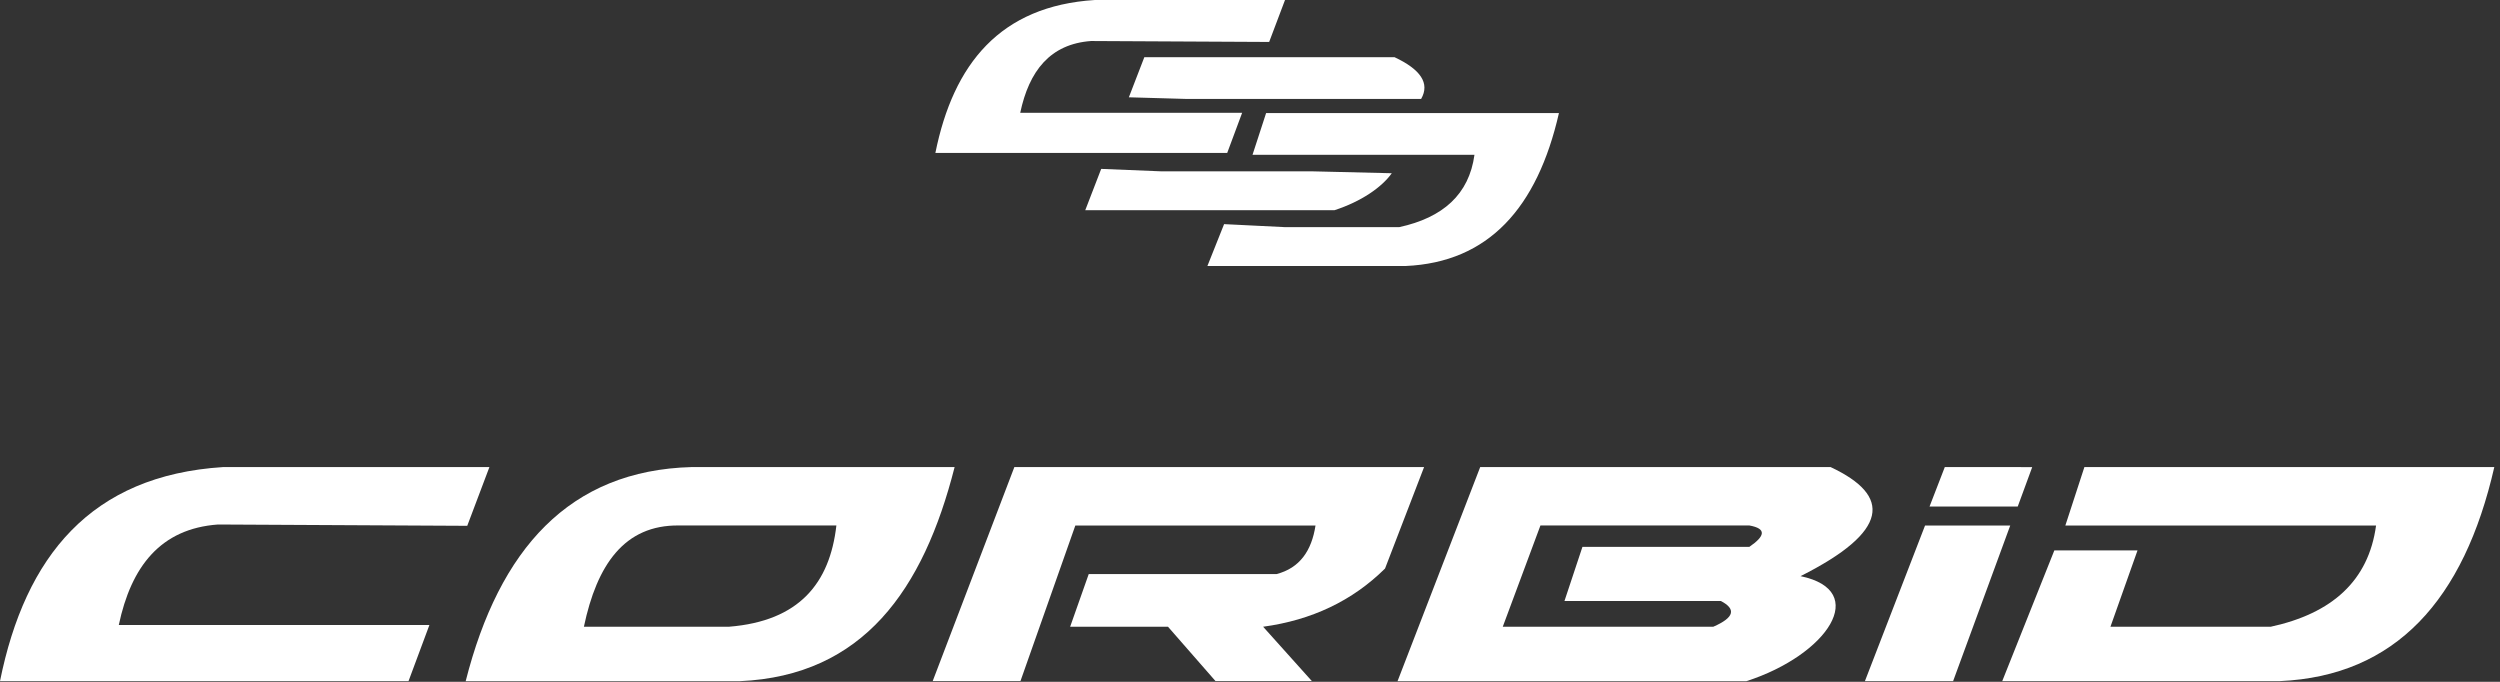
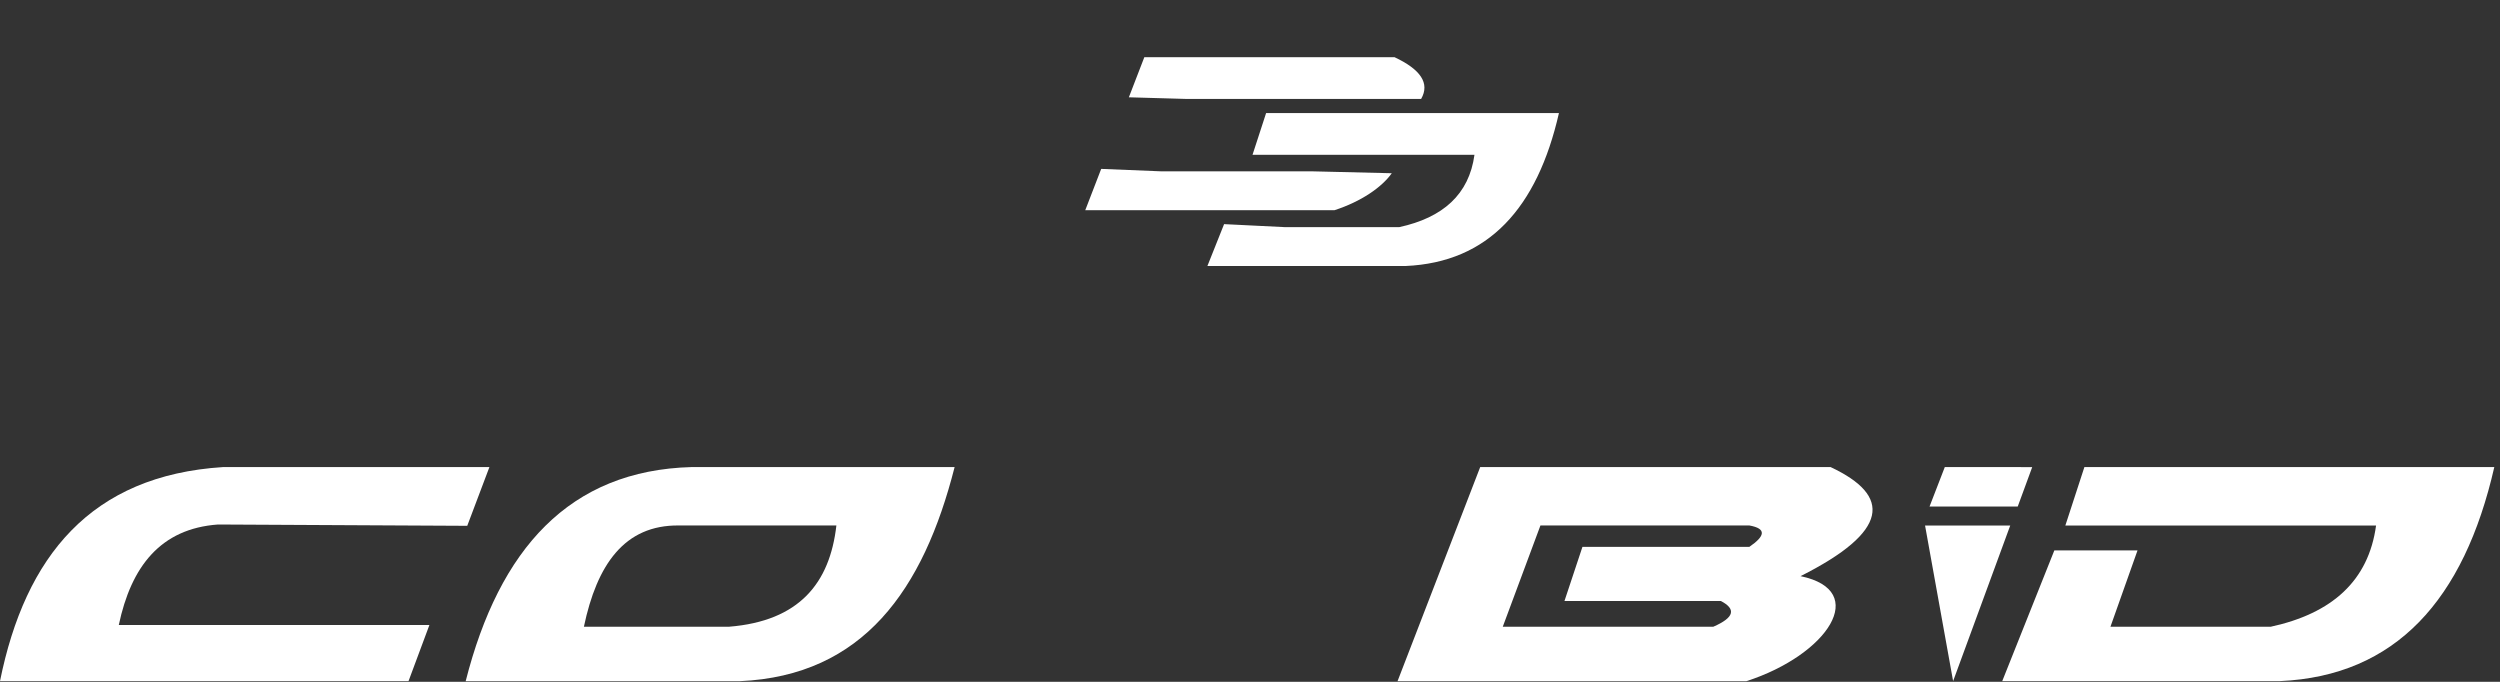
<svg xmlns="http://www.w3.org/2000/svg" width="286" height="78" viewBox="0 0 286 78" fill="none">
  <rect x="0" y="0" width="286" height="78" fill="#333333" stroke="none" />
-   <path d="M145.192 4.801L147.006 0H125.246C114.434 0.687 109.067 7.293 107.008 17.492H140.394L142.101 12.905H116.714C117.723 8.132 120.122 5.032 124.821 4.692L145.192 4.799V4.801Z" fill="white" />
  <path d="M146.973 25.983L140.036 25.641L138.127 30.43H160.814C170.267 30.009 175.862 23.807 178.342 12.938H144.842L143.287 17.713H168.678C168.065 22.231 165.08 24.896 160.077 25.983H146.973Z" fill="white" />
  <path d="M152.905 11.321H162.576C163.615 9.514 162.495 7.933 159.54 6.546H130.91L129.141 11.131L135.832 11.321H152.908H152.905Z" fill="white" />
  <path d="M149.958 19.597H132.752L125.977 19.321L124.153 24.048H152.662C155.718 23.059 158.086 21.418 159.218 19.818L149.958 19.597Z" fill="white" />
  <path d="M53.453 60.153L55.99 53.433H25.532C10.396 54.393 2.884 63.641 0 77.92H46.735L49.125 71.5H13.59C15.002 64.818 18.36 60.478 24.937 60.003L53.455 60.153H53.453Z" fill="white" />
  <path d="M79.132 53.432C65.15 53.808 57.115 62.799 53.273 77.927H84.632C98.75 77.302 105.639 67.481 109.208 53.432H79.132ZM83.405 71.697H66.798C68.287 64.603 71.435 60.036 77.677 60.114H95.682C94.931 66.706 91.442 71.048 83.408 71.697H83.405Z" fill="white" />
-   <path d="M158.444 65.045C154.713 68.734 150.065 70.94 144.5 71.699L150.079 77.917H139.055L133.619 71.699H122.424L124.55 65.675H146.034C148.693 64.984 150.05 63.003 150.495 60.118H123.018L116.741 77.915H106.701L116.042 53.434H162.915L158.447 65.043L158.444 65.045Z" fill="white" />
  <path d="M209.414 53.432H169.335L159.878 77.927H199.786C209.096 74.914 213.961 67.571 205.981 65.911C216.132 60.808 216.448 56.728 209.414 53.43V53.432ZM200.129 62.559H181.032L178.975 68.753H196.866C198.604 69.661 198.457 70.629 196.003 71.697H171.917L176.226 60.114H200.129C202.152 60.478 201.903 61.341 200.129 62.559Z" fill="white" />
-   <path d="M220.226 60.118H229.971L223.436 77.919H213.347L220.226 60.118Z" fill="white" />
+   <path d="M220.226 60.118H229.971L223.436 77.919L220.226 60.118Z" fill="white" />
  <path d="M236.276 60.119L238.455 53.432H285.349C281.877 68.648 274.047 77.33 260.814 77.92H229.055L235.016 62.968H244.532L241.436 71.697H259.782C266.785 70.175 270.963 66.444 271.821 60.119H236.279H236.276Z" fill="white" />
  <path d="M232.486 53.437L222.485 53.432L220.739 57.948H230.829L232.486 53.437Z" fill="white" />
</svg>